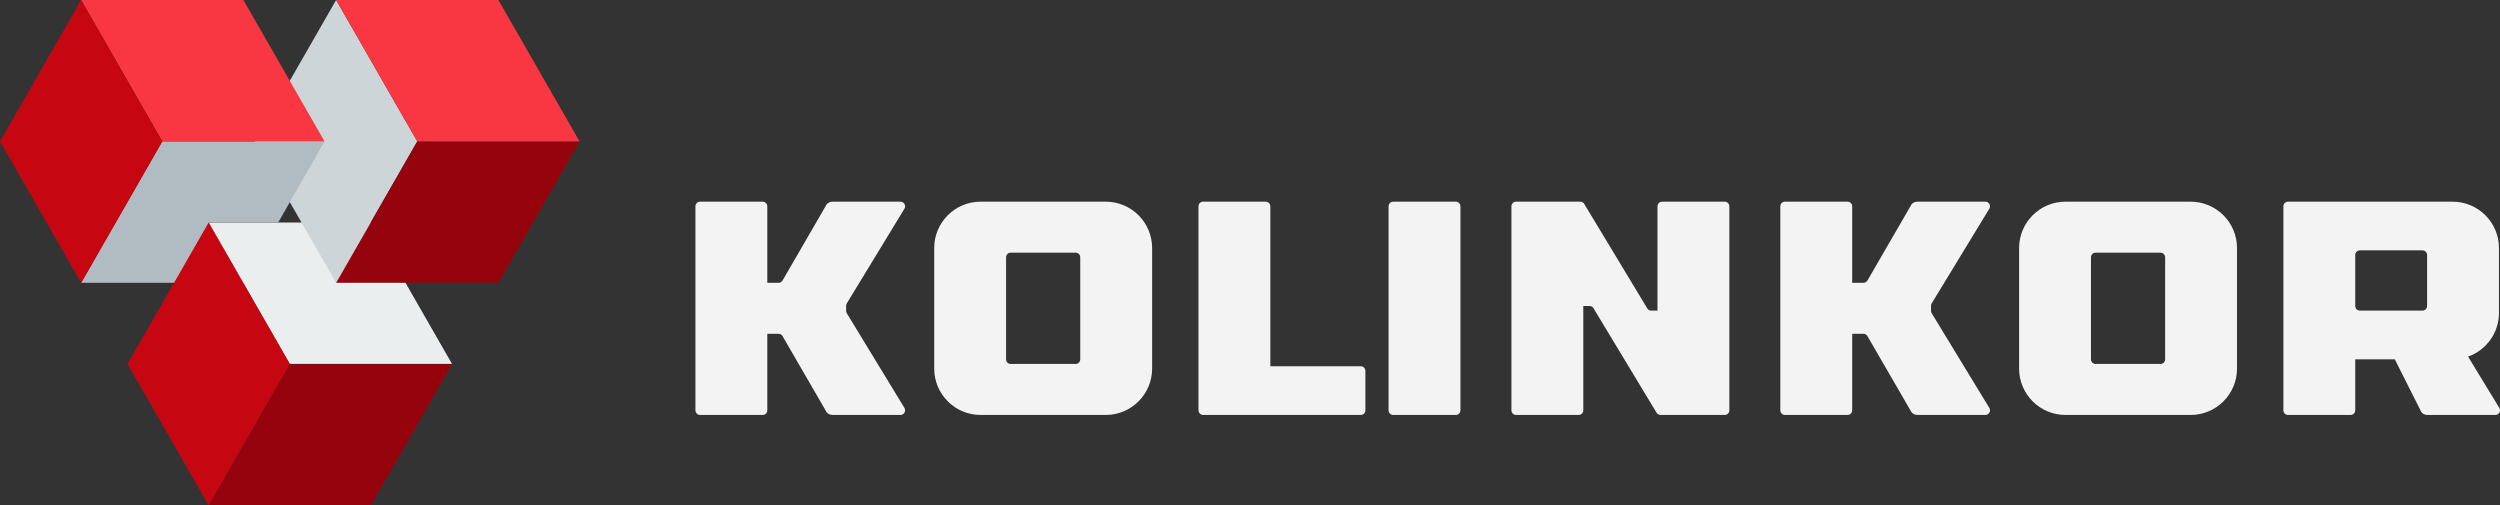
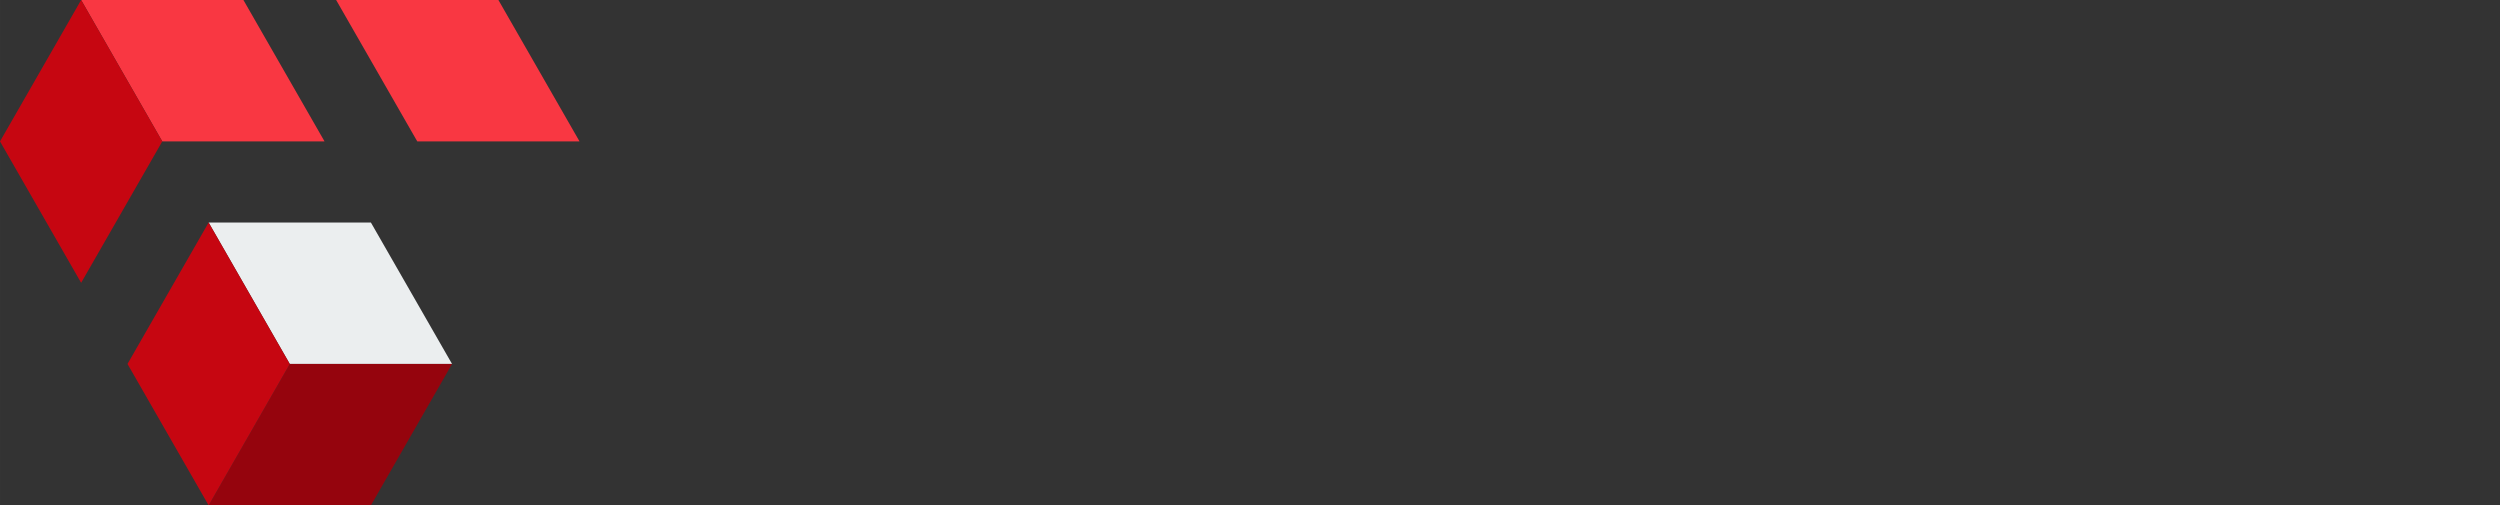
<svg xmlns="http://www.w3.org/2000/svg" xml:space="preserve" width="380.451mm" height="76.905mm" style="shape-rendering:geometricPrecision; text-rendering:geometricPrecision; image-rendering:optimizeQuality; fill-rule:evenodd; clip-rule:evenodd" viewBox="0 0 38060.79 7693.71">
  <rect x="0" y="0" width="38060.79" height="7693.71" fill="#333333" stroke="none" />
  <defs>
    <style type="text/css">  .fil2 {fill:#95040D;fill-rule:nonzero} .fil3 {fill:#B1BBC2;fill-rule:nonzero} .fil5 {fill:#C60611;fill-rule:nonzero} .fil1 {fill:#CED5D9;fill-rule:nonzero} .fil0 {fill:#EBEEEF;fill-rule:nonzero} .fil6 {fill:#F3F3F4;fill-rule:nonzero} .fil4 {fill:#F93742;fill-rule:nonzero}  </style>
  </defs>
  <g id="Слой_x0020_1">
    <polygon class="fil0" points="3176.29,3388.06 4411.52,5540.89 6881.98,5540.89 5646.75,3388.06 " />
-     <polygon class="fil1" points="5117.37,0 3882.14,2152.84 5117.37,4305.63 6352.61,2152.84 " />
-     <polygon class="fil2" points="8823.06,2152.83 7587.83,4305.65 5117.36,4305.65 6352.6,2152.83 " />
-     <polygon class="fil3" points="2470.44,2152.83 4940.9,2152.83 4235.06,3388.06 3176.29,3388.06 3705.67,4305.65 1235.21,4305.65 " />
    <polygon class="fil4" points="1235.19,0 2470.43,2152.84 4940.89,2152.84 3705.66,0 " />
    <polygon class="fil4" points="5117.37,0 6352.61,2152.84 8823.04,2152.84 7587.8,0 " />
    <polygon class="fil2" points="4411.5,5540.88 3176.31,7693.71 5646.74,7693.71 6881.97,5540.88 " />
    <polygon class="fil5" points="1235.19,0 -0,2152.84 1235.19,4305.63 2470.43,2152.84 " />
    <polygon class="fil5" points="1941.06,5540.88 3176.3,7693.71 4411.49,5540.88 3176.3,3388.05 " />
-     <path class="fil6" d="M26257.46 3070.43l-952.89 0c-38.96,0 -70.58,31.62 -70.58,70.59l0 1589.39c-2.93,-0.39 -5.72,-1.23 -8.75,-1.23l-86.72 0c-27.81,0 -53.01,-16.31 -64.41,-41.69l-950.77 -1575.38c-11.36,-25.37 -36.61,-41.68 -64.38,-41.68l-977.81 0c-38.96,0 -70.58,31.62 -70.58,70.59l0 3105.72c0,38.97 31.62,70.59 70.58,70.59l952.89 0c38.97,0 70.59,-31.62 70.59,-70.59l0 -1589.39c2.93,0.38 5.75,1.23 8.75,1.23l86.75 0c27.77,0 53.01,16.31 64.38,41.68l950.77 1575.38c11.39,25.38 36.6,41.69 64.41,41.69l977.77 0c38.97,0 70.59,-31.62 70.59,-70.59l0 -3105.72c0,-38.97 -31.62,-70.59 -70.59,-70.59zm6705.54 2399.88c0,38.97 -31.62,70.59 -70.59,70.59l-988.18 0c-38.97,0 -70.59,-31.62 -70.59,-70.59l0 -1552.86c0,-38.97 31.62,-70.59 70.59,-70.59l988.18 0c38.97,0 70.59,31.62 70.59,70.59l0 1552.86zm388.22 -2399.88l-1905.79 0c-389.81,0 -705.85,316.01 -705.85,705.85l0 1835.2c0,389.84 316.04,705.85 705.85,705.85l1905.79 0c389.83,0 705.84,-316.01 705.84,-705.85l0 -1835.2c0,-389.84 -316.01,-705.85 -705.84,-705.85zm-3942.43 1548.1l877.26 -1440.8c28.65,-47.05 -5.19,-107.29 -60.28,-107.29l-1034.1 0c-45.21,0 -85.38,23.72 -100.13,59.08l-660.84 1140.93c-12.61,21.81 -35.85,35.21 -61.06,35.21l-171.1 0 0 -1164.64c0,-38.97 -31.62,-70.59 -70.59,-70.59l-952.89 0c-38.96,0 -70.58,31.62 -70.58,70.59l0 3105.72c0,38.97 31.62,70.59 70.58,70.59l952.89 0c38.97,0 70.59,-31.62 70.59,-70.59l0 -1164.65 171.1 0c25.2,0 48.45,13.42 61.06,35.22l660.84 1140.93c14.76,35.36 54.92,59.08 100.13,59.08l1034.1 0c55.09,0 88.94,-60.24 60.28,-107.29l-877.26 -1440.8c-6.71,-11.08 -10.31,-23.79 -10.31,-36.75l0 -77.21c0,-12.96 3.6,-25.66 10.31,-36.75zm-12962.59 851.78c0,38.97 -31.62,70.59 -70.59,70.59l-988.18 0c-38.97,0 -70.59,-31.62 -70.59,-70.59l0 -1552.86c0,-38.97 31.62,-70.59 70.59,-70.59l988.18 0c38.97,0 70.59,31.62 70.59,70.59l0 1552.86zm388.22 -2399.88l-1905.79 0c-389.81,0 -705.85,316.01 -705.85,705.85l0 1835.2c0,389.84 316.04,705.85 705.85,705.85l1905.79 0c389.83,0 705.84,-316.01 705.84,-705.85l0 -1835.2c0,-389.84 -316.01,-705.85 -705.84,-705.85zm-3942.43 1548.1l877.26 -1440.8c28.65,-47.05 -5.19,-107.29 -60.28,-107.29l-1034.1 0c-45.21,0 -85.38,23.72 -100.13,59.08l-660.84 1140.93c-12.61,21.81 -35.85,35.21 -61.06,35.21l-171.1 0 0 -1164.64c0,-38.97 -31.62,-70.59 -70.59,-70.59l-952.89 0c-38.96,0 -70.58,31.62 -70.58,70.59l0 3105.72c0,38.97 31.62,70.59 70.58,70.59l952.89 0c38.97,0 70.59,-31.62 70.59,-70.59l0 -1164.65 171.1 0c25.2,0 48.45,13.42 61.06,35.22l660.84 1140.93c14.76,35.36 54.92,59.08 100.13,59.08l1034.1 0c55.09,0 88.94,-60.24 60.28,-107.29l-877.26 -1440.8c-6.71,-11.08 -10.31,-23.79 -10.31,-36.75l0 -77.21c0,-12.96 3.6,-25.66 10.31,-36.75zm7824.58 957.65l-1376.4 0 0 -2435.16c0,-38.97 -31.62,-70.59 -70.59,-70.59l-952.89 0c-38.96,0 -70.58,31.62 -70.58,70.59l0 3105.72c0,38.97 31.62,70.59 70.58,70.59l2399.88 0c38.97,0 70.59,-31.62 70.59,-70.59l0 -599.97c0,-38.97 -31.62,-70.59 -70.59,-70.59zm16234.47 -917.6c0,38.97 -31.62,70.59 -70.59,70.59l-952.89 0c-38.96,0 -70.58,-31.62 -70.58,-70.59l0 -776.43c0,-38.97 31.62,-70.59 70.58,-70.59l952.89 0c38.97,0 70.59,31.62 70.59,70.59l0 776.43zm1099.32 1551.45l-475.43 -780.87c273.76,-97.13 470.16,-357.66 470.16,-664.7l0 -988.18c0,-389.84 -316.01,-705.85 -705.85,-705.85l-2505.75 0c-38.96,0 -70.58,31.62 -70.58,70.59l0 3105.72c0,38.97 31.62,70.59 70.58,70.59l952.89 0c38.97,0 70.59,-31.62 70.59,-70.59l0 -776.43 602.05 0 396.83 787.93c14.75,35.36 54.91,59.08 100.12,59.08l1034.1 0c55.09,0 88.94,-60.24 60.28,-107.29zm-15886.81 -3139.6l-952.89 0c-38.97,0 -70.59,31.62 -70.59,70.59l0 3105.72c0,38.97 31.62,70.59 70.59,70.59l952.89 0c38.97,0 70.59,-31.62 70.59,-70.59l0 -3105.72c0,-38.97 -31.62,-70.59 -70.59,-70.59z" />
  </g>
</svg>